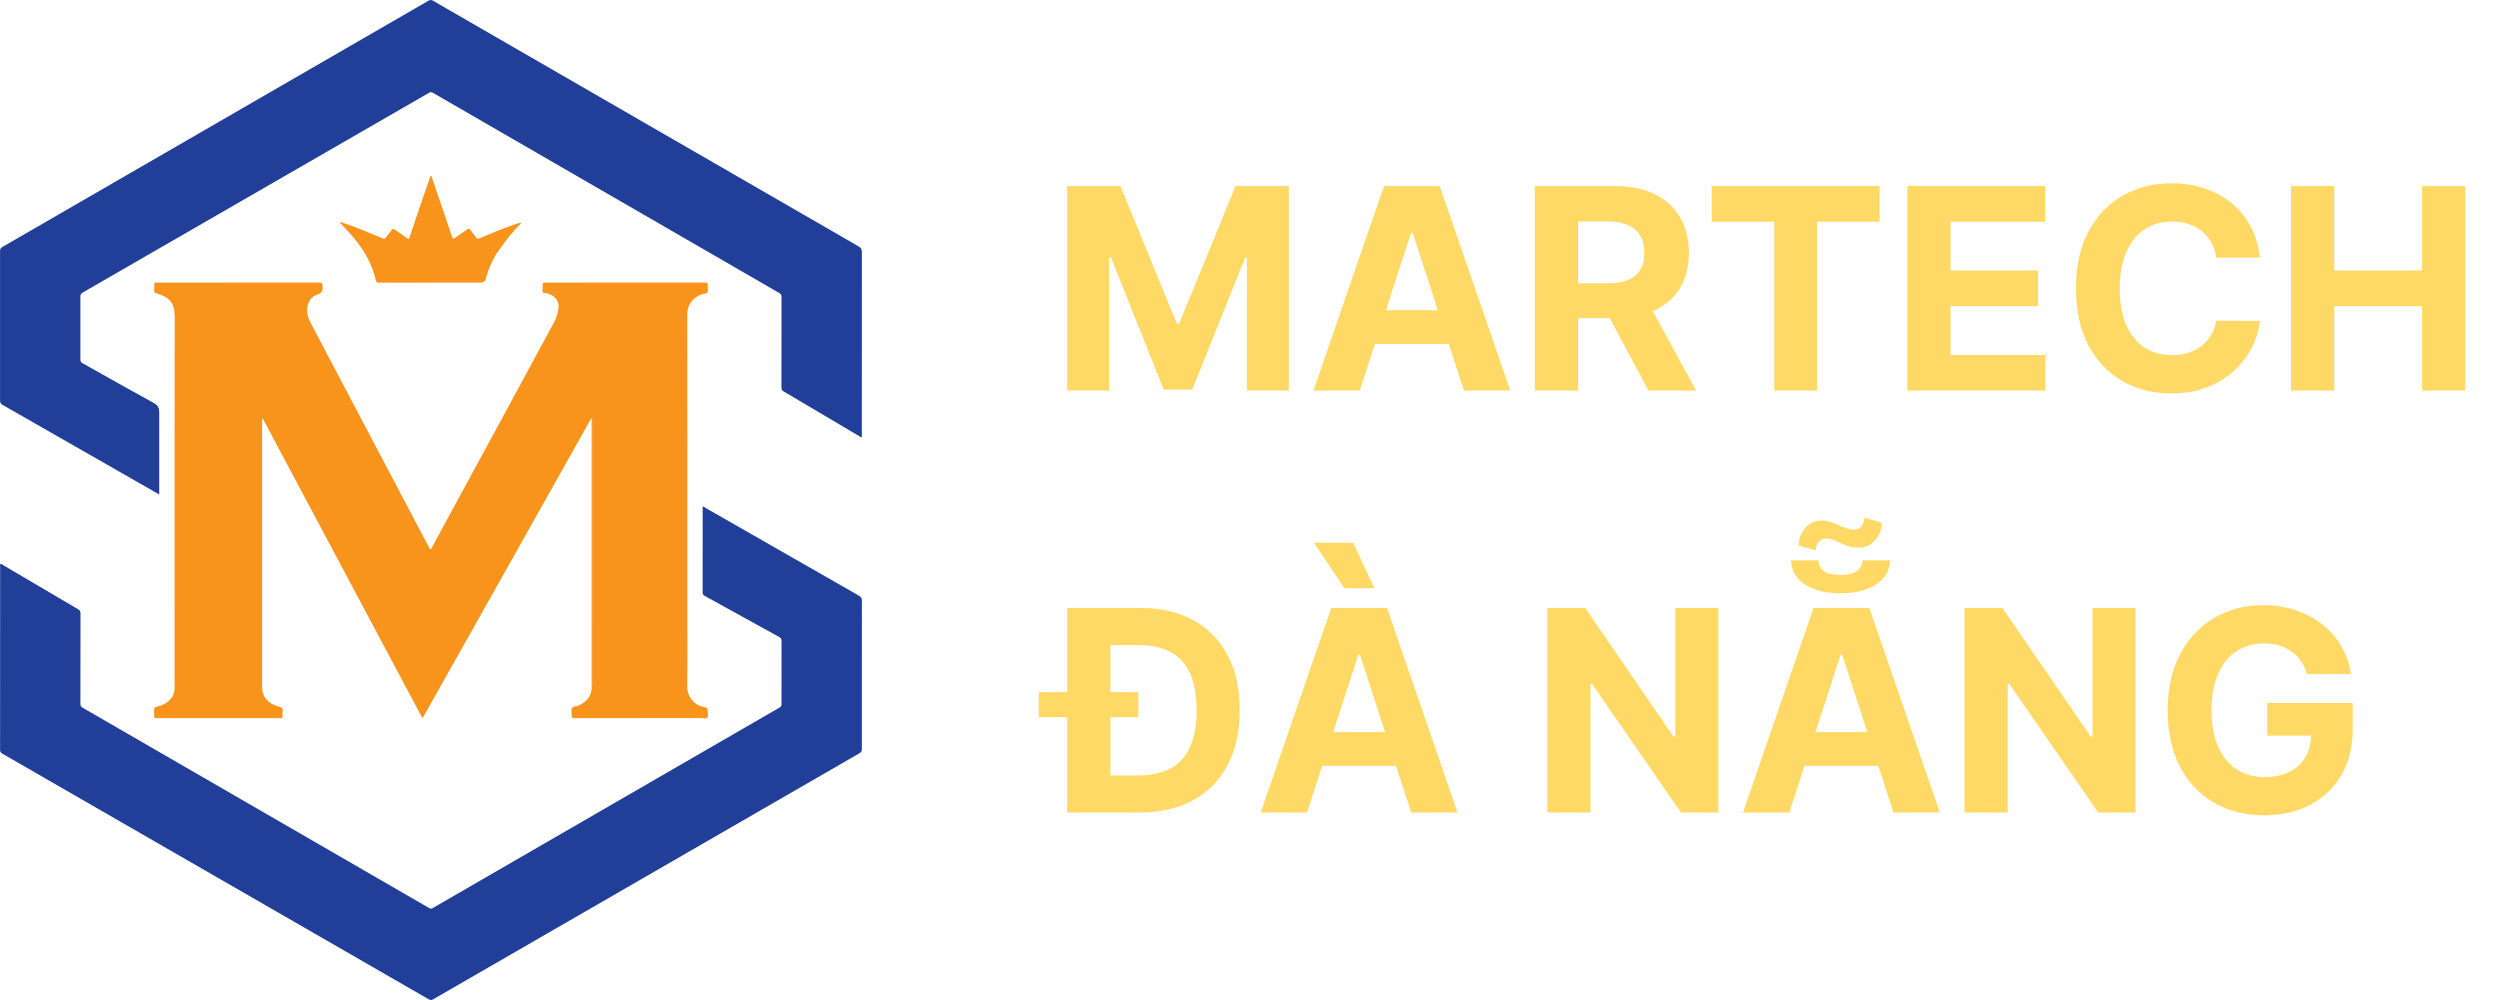
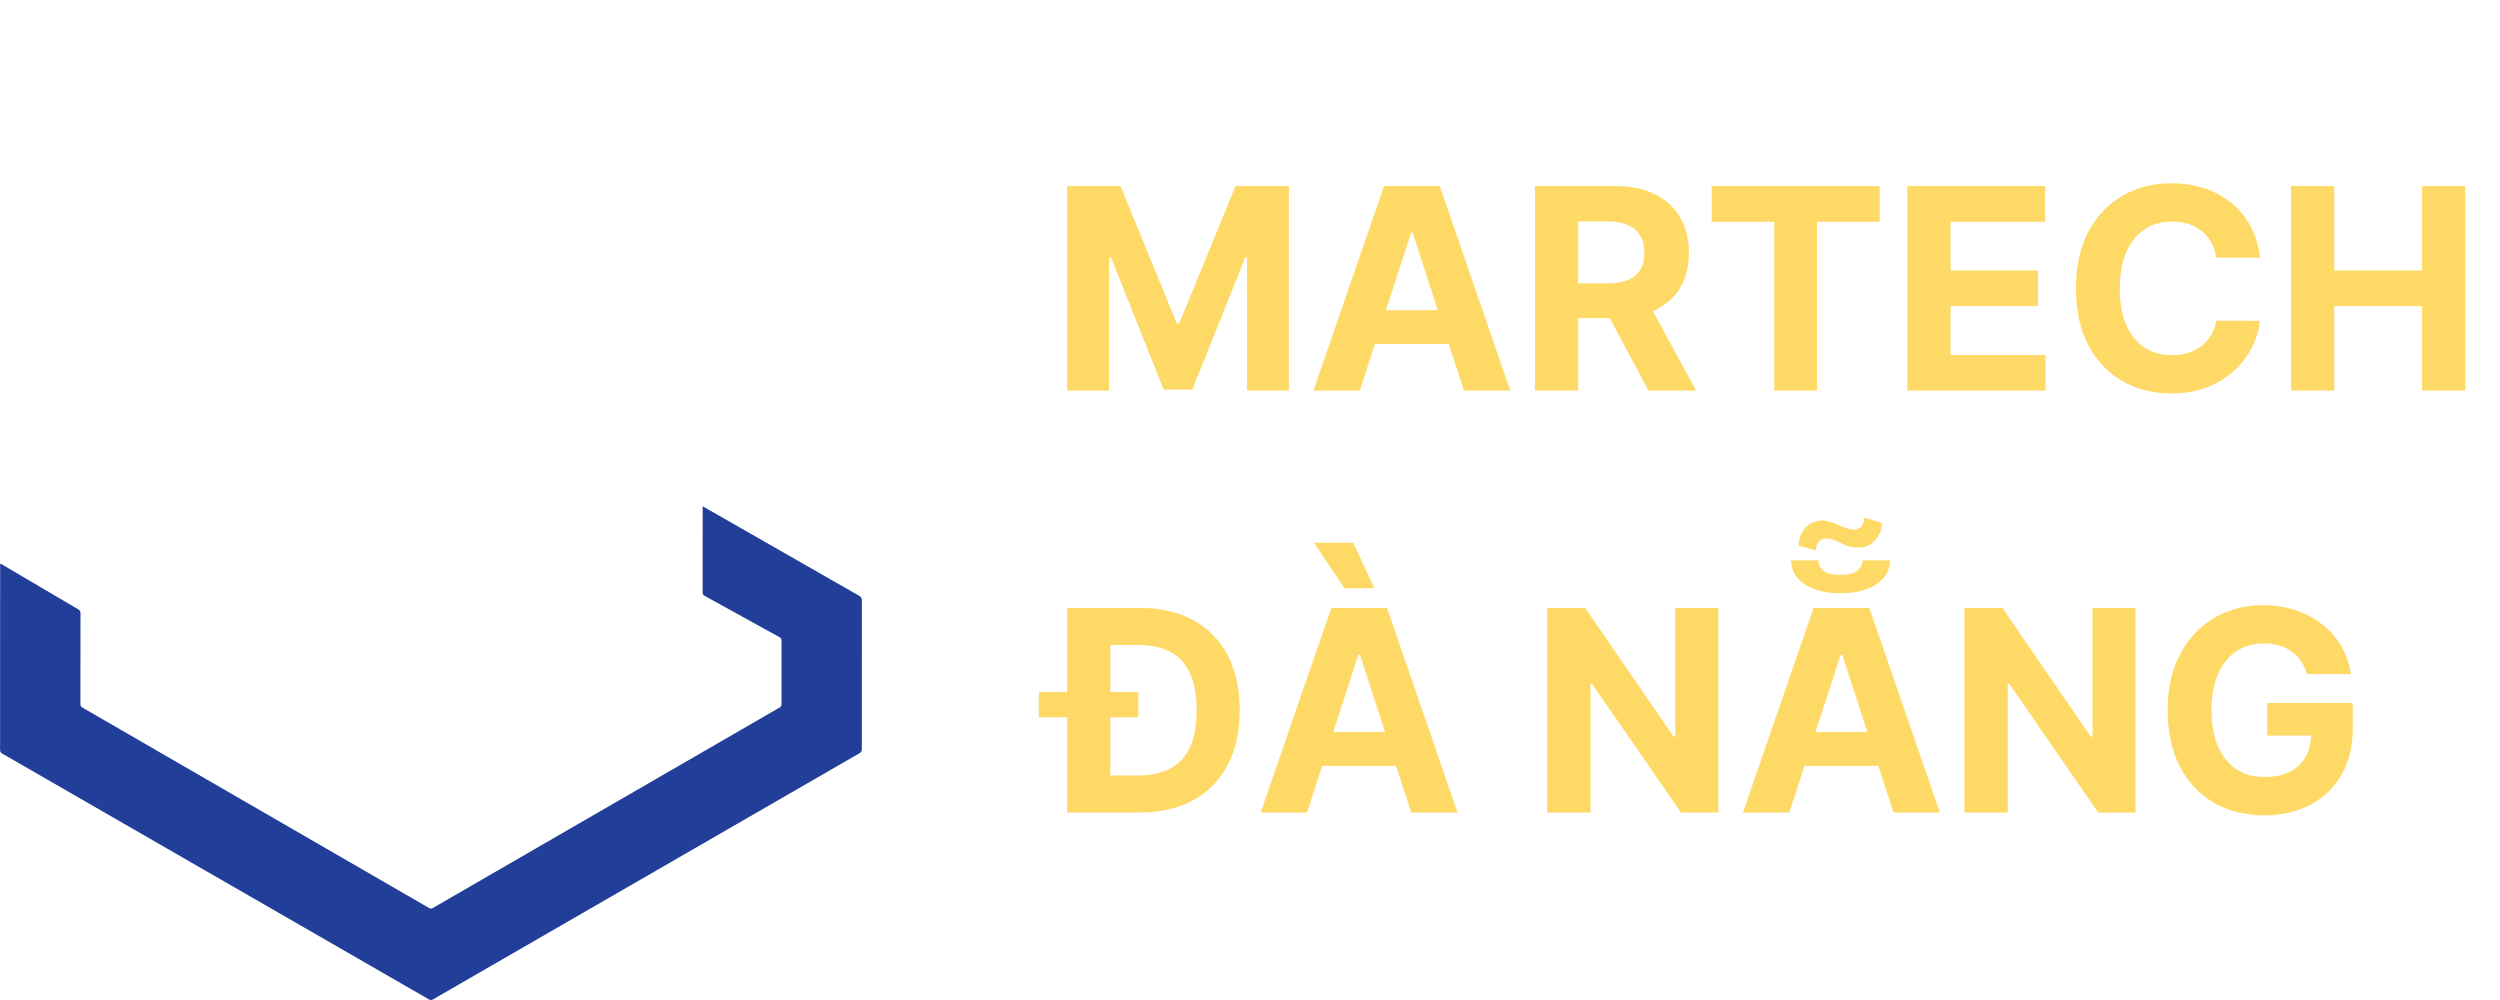
<svg xmlns="http://www.w3.org/2000/svg" width="160" height="64" viewBox="0 0 160 64" fill="none">
-   <path d="M37.837 26.775C36.629 28.927 35.42 31.08 34.21 33.231C31.843 37.439 29.475 41.645 27.108 45.852C27.09 45.885 27.068 45.917 27.037 45.967C23.623 39.562 20.218 33.169 16.802 26.759C16.757 26.835 16.775 26.899 16.775 26.959C16.774 32.451 16.774 37.942 16.775 43.434C16.775 43.663 16.764 43.894 16.786 44.121C16.851 44.767 17.296 45.068 17.858 45.226C18.038 45.277 18.116 45.334 18.087 45.523C18.071 45.63 18.079 45.741 18.086 45.85C18.091 45.938 18.056 45.968 17.973 45.96C17.929 45.956 17.885 45.959 17.841 45.959C15.249 45.959 12.656 45.958 10.064 45.962C9.909 45.962 9.848 45.93 9.865 45.767C9.881 45.616 9.824 45.436 9.889 45.317C9.95 45.204 10.149 45.219 10.284 45.165C10.633 45.025 10.928 44.824 11.088 44.467C11.161 44.304 11.175 44.131 11.175 43.956C11.175 42.132 11.175 40.309 11.175 38.486C11.175 32.41 11.171 26.334 11.18 20.259C11.181 19.355 10.808 19.023 10.055 18.787C9.911 18.742 9.845 18.695 9.865 18.538C9.88 18.426 9.874 18.309 9.867 18.195C9.861 18.106 9.898 18.077 9.981 18.086C10.013 18.089 10.046 18.086 10.079 18.086C13.528 18.086 16.977 18.087 20.427 18.082C20.589 18.082 20.638 18.113 20.647 18.289C20.663 18.578 20.625 18.755 20.293 18.86C19.733 19.038 19.587 19.671 19.685 20.153C19.73 20.376 19.831 20.573 19.936 20.771C21.863 24.425 23.789 28.079 25.715 31.733C26.289 32.822 26.864 33.912 27.44 35.001C27.469 35.055 27.474 35.146 27.554 35.144C27.621 35.141 27.629 35.059 27.657 35.008C29.521 31.578 31.385 28.147 33.248 24.715C33.985 23.357 34.723 21.999 35.455 20.638C35.618 20.336 35.714 20.015 35.746 19.663C35.79 19.169 35.4 18.874 35.036 18.779C34.938 18.752 34.785 18.77 34.749 18.711C34.697 18.628 34.726 18.491 34.726 18.377C34.724 18.085 34.726 18.085 35.014 18.085C38.376 18.085 41.738 18.087 45.1 18.082C45.251 18.082 45.318 18.107 45.299 18.274C45.283 18.414 45.337 18.577 45.282 18.694C45.224 18.818 45.034 18.789 44.905 18.838C44.4 19.032 43.981 19.413 43.983 20.172C43.992 26.651 43.989 33.131 43.989 39.611C43.989 41.047 44.002 42.483 43.983 43.918C43.974 44.56 44.386 45.13 45.099 45.262C45.271 45.293 45.314 45.358 45.297 45.513C45.282 45.653 45.355 45.836 45.27 45.925C45.176 46.022 44.991 45.956 44.846 45.956C42.155 45.958 39.464 45.956 36.773 45.961C36.628 45.961 36.569 45.932 36.585 45.777C36.6 45.626 36.543 45.45 36.602 45.325C36.663 45.198 36.866 45.221 37.002 45.164C37.58 44.922 37.897 44.51 37.869 43.866C37.915 43.808 37.896 43.739 37.896 43.676C37.897 38.091 37.897 32.506 37.897 26.921C37.897 26.872 37.901 26.821 37.89 26.774C37.881 26.735 37.855 26.744 37.837 26.774V26.775Z" fill="#F8941C" />
-   <path d="M10.191 31.647C9.569 31.291 8.974 30.95 8.379 30.61C5.641 29.044 2.903 27.475 0.163 25.912C0.043 25.843 0.003 25.77 0.003 25.631C0.008 22.444 0.008 19.256 0.003 16.068C0.003 15.935 0.047 15.866 0.159 15.802C9.246 10.553 18.331 5.303 27.415 0.05C27.521 -0.011 27.596 -0.02 27.709 0.045C36.788 5.291 45.868 10.533 54.952 15.77C55.111 15.862 55.16 15.96 55.16 16.139C55.154 20.025 55.156 23.912 55.156 27.798V27.977C55.093 27.998 55.059 27.953 55.02 27.93C53.392 26.967 51.767 26.002 50.138 25.042C50.035 24.982 50.013 24.916 50.013 24.809C50.016 22.876 50.013 20.944 50.017 19.012C50.017 18.89 49.989 18.819 49.876 18.754C42.483 14.485 35.092 10.212 27.702 5.937C27.607 5.882 27.542 5.891 27.454 5.942C20.067 10.204 12.68 14.465 5.29 18.723C5.18 18.787 5.145 18.853 5.145 18.978C5.15 20.321 5.15 21.664 5.145 23.006C5.145 23.126 5.181 23.189 5.285 23.247C6.806 24.098 8.321 24.962 9.85 25.797C10.122 25.945 10.191 26.13 10.191 26.395C10.191 27.618 10.191 28.84 10.191 30.064V31.648V31.647Z" fill="#213F99" />
  <path d="M44.971 32.403C45.394 32.643 45.795 32.872 46.195 33.101C49.123 34.777 52.049 36.453 54.979 38.126C55.105 38.199 55.16 38.272 55.16 38.427C55.154 41.598 55.155 44.769 55.158 47.941C55.158 48.07 55.123 48.14 55.007 48.207C45.912 53.453 36.818 58.702 27.727 63.953C27.617 64.017 27.543 64.014 27.435 63.952C18.339 58.708 9.242 53.467 0.143 48.23C0.038 48.169 0.005 48.107 0.005 47.989C0.008 44.081 0.008 40.173 0.009 36.265C0.009 36.208 -0.024 36.13 0.035 36.097C0.093 36.065 0.142 36.133 0.191 36.162C1.793 37.105 3.393 38.049 4.996 38.99C5.105 39.054 5.153 39.121 5.152 39.256C5.146 41.182 5.149 43.109 5.146 45.036C5.146 45.157 5.174 45.228 5.287 45.293C12.681 49.563 20.073 53.837 27.463 58.113C27.55 58.163 27.61 58.165 27.698 58.114C35.093 53.835 42.49 49.558 49.888 45.285C49.989 45.227 50.018 45.164 50.017 45.054C50.013 43.706 50.013 42.358 50.018 41.009C50.018 40.888 49.978 40.828 49.874 40.77C48.285 39.897 46.699 39.017 45.111 38.143C45.008 38.087 44.968 38.028 44.968 37.907C44.972 36.133 44.971 34.359 44.971 32.585C44.971 32.533 44.971 32.48 44.971 32.403H44.971Z" fill="#213F99" />
-   <path d="M33.384 14.258C32.81 14.803 32.363 15.414 31.919 16.029C31.549 16.542 31.304 17.116 31.122 17.718C31.12 17.729 31.12 17.74 31.119 17.751C31.087 17.975 30.959 18.087 30.736 18.087C28.575 18.087 26.414 18.086 24.253 18.09C24.131 18.09 24.086 18.068 24.056 17.936C23.841 16.99 23.386 16.16 22.788 15.404C22.496 15.036 22.179 14.69 21.85 14.354C21.813 14.317 21.764 14.288 21.741 14.206C21.898 14.253 22.043 14.29 22.183 14.339C22.959 14.613 23.717 14.931 24.474 15.252C24.579 15.296 24.631 15.291 24.699 15.195C24.817 15.026 24.957 14.871 25.082 14.706C25.135 14.636 25.174 14.625 25.251 14.681C25.515 14.873 25.789 15.052 26.054 15.245C26.151 15.316 26.178 15.299 26.214 15.189C26.414 14.568 26.632 13.953 26.837 13.335C26.977 12.912 27.125 12.491 27.276 12.072C27.374 11.798 27.464 11.52 27.559 11.241C27.637 11.262 27.631 11.327 27.646 11.373C27.845 11.948 28.041 12.524 28.236 13.1C28.469 13.783 28.705 14.465 28.931 15.151C28.978 15.294 29.02 15.293 29.132 15.212C29.393 15.024 29.666 14.854 29.928 14.668C30.006 14.612 30.042 14.624 30.094 14.696C30.218 14.869 30.354 15.033 30.474 15.207C30.533 15.293 30.583 15.297 30.673 15.259C31.444 14.93 32.216 14.605 33.012 14.34C33.124 14.303 33.234 14.252 33.384 14.258V14.258Z" fill="#F8941C" />
-   <path d="M37.837 26.775C37.855 26.744 37.881 26.735 37.89 26.775C37.901 26.823 37.897 26.873 37.897 26.921C37.897 32.506 37.897 38.092 37.896 43.677C37.896 43.741 37.916 43.809 37.869 43.866C37.868 43.807 37.865 43.746 37.865 43.687C37.865 38.117 37.865 32.548 37.864 26.979C37.864 26.911 37.89 26.837 37.837 26.774V26.775Z" fill="#F8941C" />
  <path d="M68.297 11.909H71.711L75.316 20.704H75.469L79.074 11.909H82.488V25H79.803V16.479H79.695L76.307 24.936H74.479L71.091 16.447H70.982V25H68.297V11.909ZM87.025 25H84.059L88.578 11.909H92.145L96.657 25H93.692L90.412 14.901H90.31L87.025 25ZM86.839 19.854H93.845V22.015H86.839V19.854ZM98.233 25V11.909H103.398C104.386 11.909 105.23 12.086 105.929 12.44C106.632 12.789 107.167 13.286 107.533 13.929C107.904 14.568 108.09 15.32 108.09 16.185C108.09 17.055 107.902 17.802 107.527 18.429C107.152 19.051 106.609 19.528 105.897 19.861C105.19 20.193 104.333 20.359 103.327 20.359H99.869V18.135H102.88C103.408 18.135 103.847 18.062 104.197 17.918C104.546 17.773 104.806 17.555 104.977 17.266C105.151 16.976 105.239 16.616 105.239 16.185C105.239 15.751 105.151 15.384 104.977 15.086C104.806 14.788 104.544 14.562 104.19 14.408C103.841 14.251 103.4 14.172 102.867 14.172H101.001V25H98.233ZM105.303 19.043L108.556 25H105.501L102.318 19.043H105.303ZM109.547 14.191V11.909H120.298V14.191H116.291V25H113.555V14.191H109.547ZM122.069 25V11.909H130.89V14.191H124.837V17.31H130.436V19.592H124.837V22.718H130.916V25H122.069ZM144.641 16.492H141.841C141.79 16.13 141.686 15.808 141.528 15.527C141.37 15.242 141.168 14.999 140.921 14.798C140.674 14.598 140.388 14.445 140.064 14.338C139.745 14.232 139.397 14.178 139.022 14.178C138.345 14.178 137.754 14.347 137.252 14.683C136.749 15.016 136.359 15.501 136.082 16.141C135.805 16.776 135.666 17.547 135.666 18.454C135.666 19.388 135.805 20.172 136.082 20.807C136.363 21.442 136.755 21.921 137.258 22.245C137.761 22.569 138.343 22.731 139.003 22.731C139.374 22.731 139.717 22.682 140.032 22.584C140.352 22.486 140.635 22.343 140.882 22.155C141.129 21.964 141.334 21.732 141.496 21.459C141.662 21.186 141.777 20.875 141.841 20.526L144.641 20.538C144.568 21.139 144.387 21.719 144.098 22.277C143.812 22.831 143.426 23.327 142.941 23.766C142.459 24.201 141.884 24.546 141.215 24.802C140.55 25.053 139.798 25.179 138.958 25.179C137.791 25.179 136.747 24.915 135.826 24.386C134.91 23.858 134.186 23.093 133.653 22.092C133.125 21.09 132.86 19.878 132.86 18.454C132.86 17.027 133.129 15.812 133.666 14.811C134.203 13.81 134.931 13.047 135.852 12.523C136.772 11.994 137.808 11.73 138.958 11.73C139.717 11.73 140.42 11.837 141.068 12.05C141.72 12.263 142.297 12.574 142.8 12.983C143.303 13.388 143.712 13.884 144.027 14.472C144.347 15.06 144.551 15.734 144.641 16.492ZM146.626 25V11.909H149.393V17.31H155.012V11.909H157.773V25H155.012V19.592H149.393V25H146.626ZM72.938 52H69.531V49.629H72.823C73.641 49.629 74.329 49.484 74.888 49.194C75.45 48.9 75.872 48.446 76.153 47.832C76.439 47.215 76.582 46.418 76.582 45.442C76.582 44.474 76.439 43.684 76.153 43.07C75.872 42.457 75.452 42.005 74.894 41.715C74.336 41.425 73.648 41.281 72.829 41.281H69.474V38.909H72.976C74.293 38.909 75.427 39.171 76.377 39.695C77.327 40.215 78.058 40.963 78.57 41.939C79.085 42.915 79.343 44.082 79.343 45.442C79.343 46.805 79.085 47.977 78.57 48.957C78.058 49.938 77.323 50.69 76.364 51.214C75.41 51.738 74.268 52 72.938 52ZM71.065 38.909V52H68.297V38.909H71.065ZM66.482 45.902V44.291H72.855V45.902H66.482ZM83.65 52H80.684L85.203 38.909H88.77L93.282 52H90.317L87.037 41.901H86.935L83.65 52ZM83.464 46.854H90.47V49.015H83.464V46.854ZM86.04 37.644L84.091 34.735H86.603L87.964 37.644H86.04ZM109.974 38.909V52H107.583L101.888 43.761H101.792V52H99.024V38.909H101.453L107.104 47.142H107.219V38.909H109.974ZM114.517 52H111.551L116.07 38.909H119.637L124.15 52H121.184L117.905 41.901H117.802L114.517 52ZM114.331 46.854H121.337V49.015H114.331V46.854ZM119.202 35.86H120.96C120.956 36.486 120.668 36.996 120.097 37.388C119.526 37.776 118.757 37.969 117.789 37.969C116.826 37.969 116.059 37.776 115.488 37.388C114.917 36.996 114.632 36.486 114.632 35.86H116.377C116.377 36.111 116.481 36.331 116.69 36.519C116.903 36.702 117.27 36.793 117.789 36.793C118.288 36.793 118.646 36.704 118.863 36.525C119.085 36.342 119.198 36.12 119.202 35.86ZM119.317 33.124L120.436 33.463C120.436 33.881 120.295 34.249 120.014 34.569C119.733 34.889 119.379 35.048 118.953 35.048C118.633 35.048 118.363 35.001 118.141 34.908C117.919 34.81 117.708 34.712 117.508 34.614C117.312 34.516 117.086 34.467 116.831 34.467C116.664 34.467 116.52 34.539 116.396 34.684C116.272 34.825 116.213 35.004 116.217 35.221L115.118 34.92C115.113 34.499 115.25 34.126 115.527 33.802C115.804 33.478 116.162 33.316 116.601 33.316C116.792 33.316 116.973 33.346 117.144 33.406C117.319 33.461 117.489 33.527 117.655 33.604C117.826 33.68 117.998 33.749 118.173 33.808C118.348 33.864 118.531 33.891 118.723 33.891C118.876 33.891 119.012 33.819 119.132 33.674C119.255 33.525 119.317 33.342 119.317 33.124ZM136.675 38.909V52H134.284L128.589 43.761H128.493V52H125.725V38.909H128.154L133.805 47.142H133.92V38.909H136.675ZM147.642 43.141C147.552 42.83 147.427 42.555 147.265 42.316C147.103 42.073 146.905 41.869 146.67 41.702C146.44 41.532 146.176 41.402 145.878 41.312C145.584 41.223 145.258 41.178 144.9 41.178C144.231 41.178 143.643 41.344 143.136 41.677C142.633 42.009 142.241 42.493 141.959 43.128C141.678 43.758 141.538 44.53 141.538 45.442C141.538 46.354 141.676 47.129 141.953 47.769C142.23 48.408 142.622 48.896 143.129 49.232C143.636 49.565 144.235 49.731 144.925 49.731C145.552 49.731 146.087 49.62 146.53 49.398C146.977 49.173 147.318 48.855 147.552 48.446C147.791 48.037 147.91 47.553 147.91 46.995L148.473 47.078H145.098V44.994H150.576V46.644C150.576 47.794 150.333 48.783 149.847 49.609C149.361 50.432 148.692 51.067 147.84 51.514C146.988 51.957 146.012 52.179 144.913 52.179C143.685 52.179 142.607 51.908 141.678 51.367C140.749 50.822 140.025 50.048 139.505 49.047C138.989 48.041 138.731 46.848 138.731 45.467C138.731 44.406 138.885 43.46 139.192 42.629C139.503 41.794 139.937 41.087 140.496 40.507C141.054 39.928 141.704 39.486 142.445 39.184C143.187 38.881 143.99 38.73 144.855 38.73C145.596 38.73 146.287 38.839 146.926 39.056C147.565 39.269 148.132 39.572 148.626 39.964C149.125 40.356 149.532 40.822 149.847 41.364C150.163 41.901 150.365 42.493 150.454 43.141H147.642Z" fill="#FFD966" />
</svg>